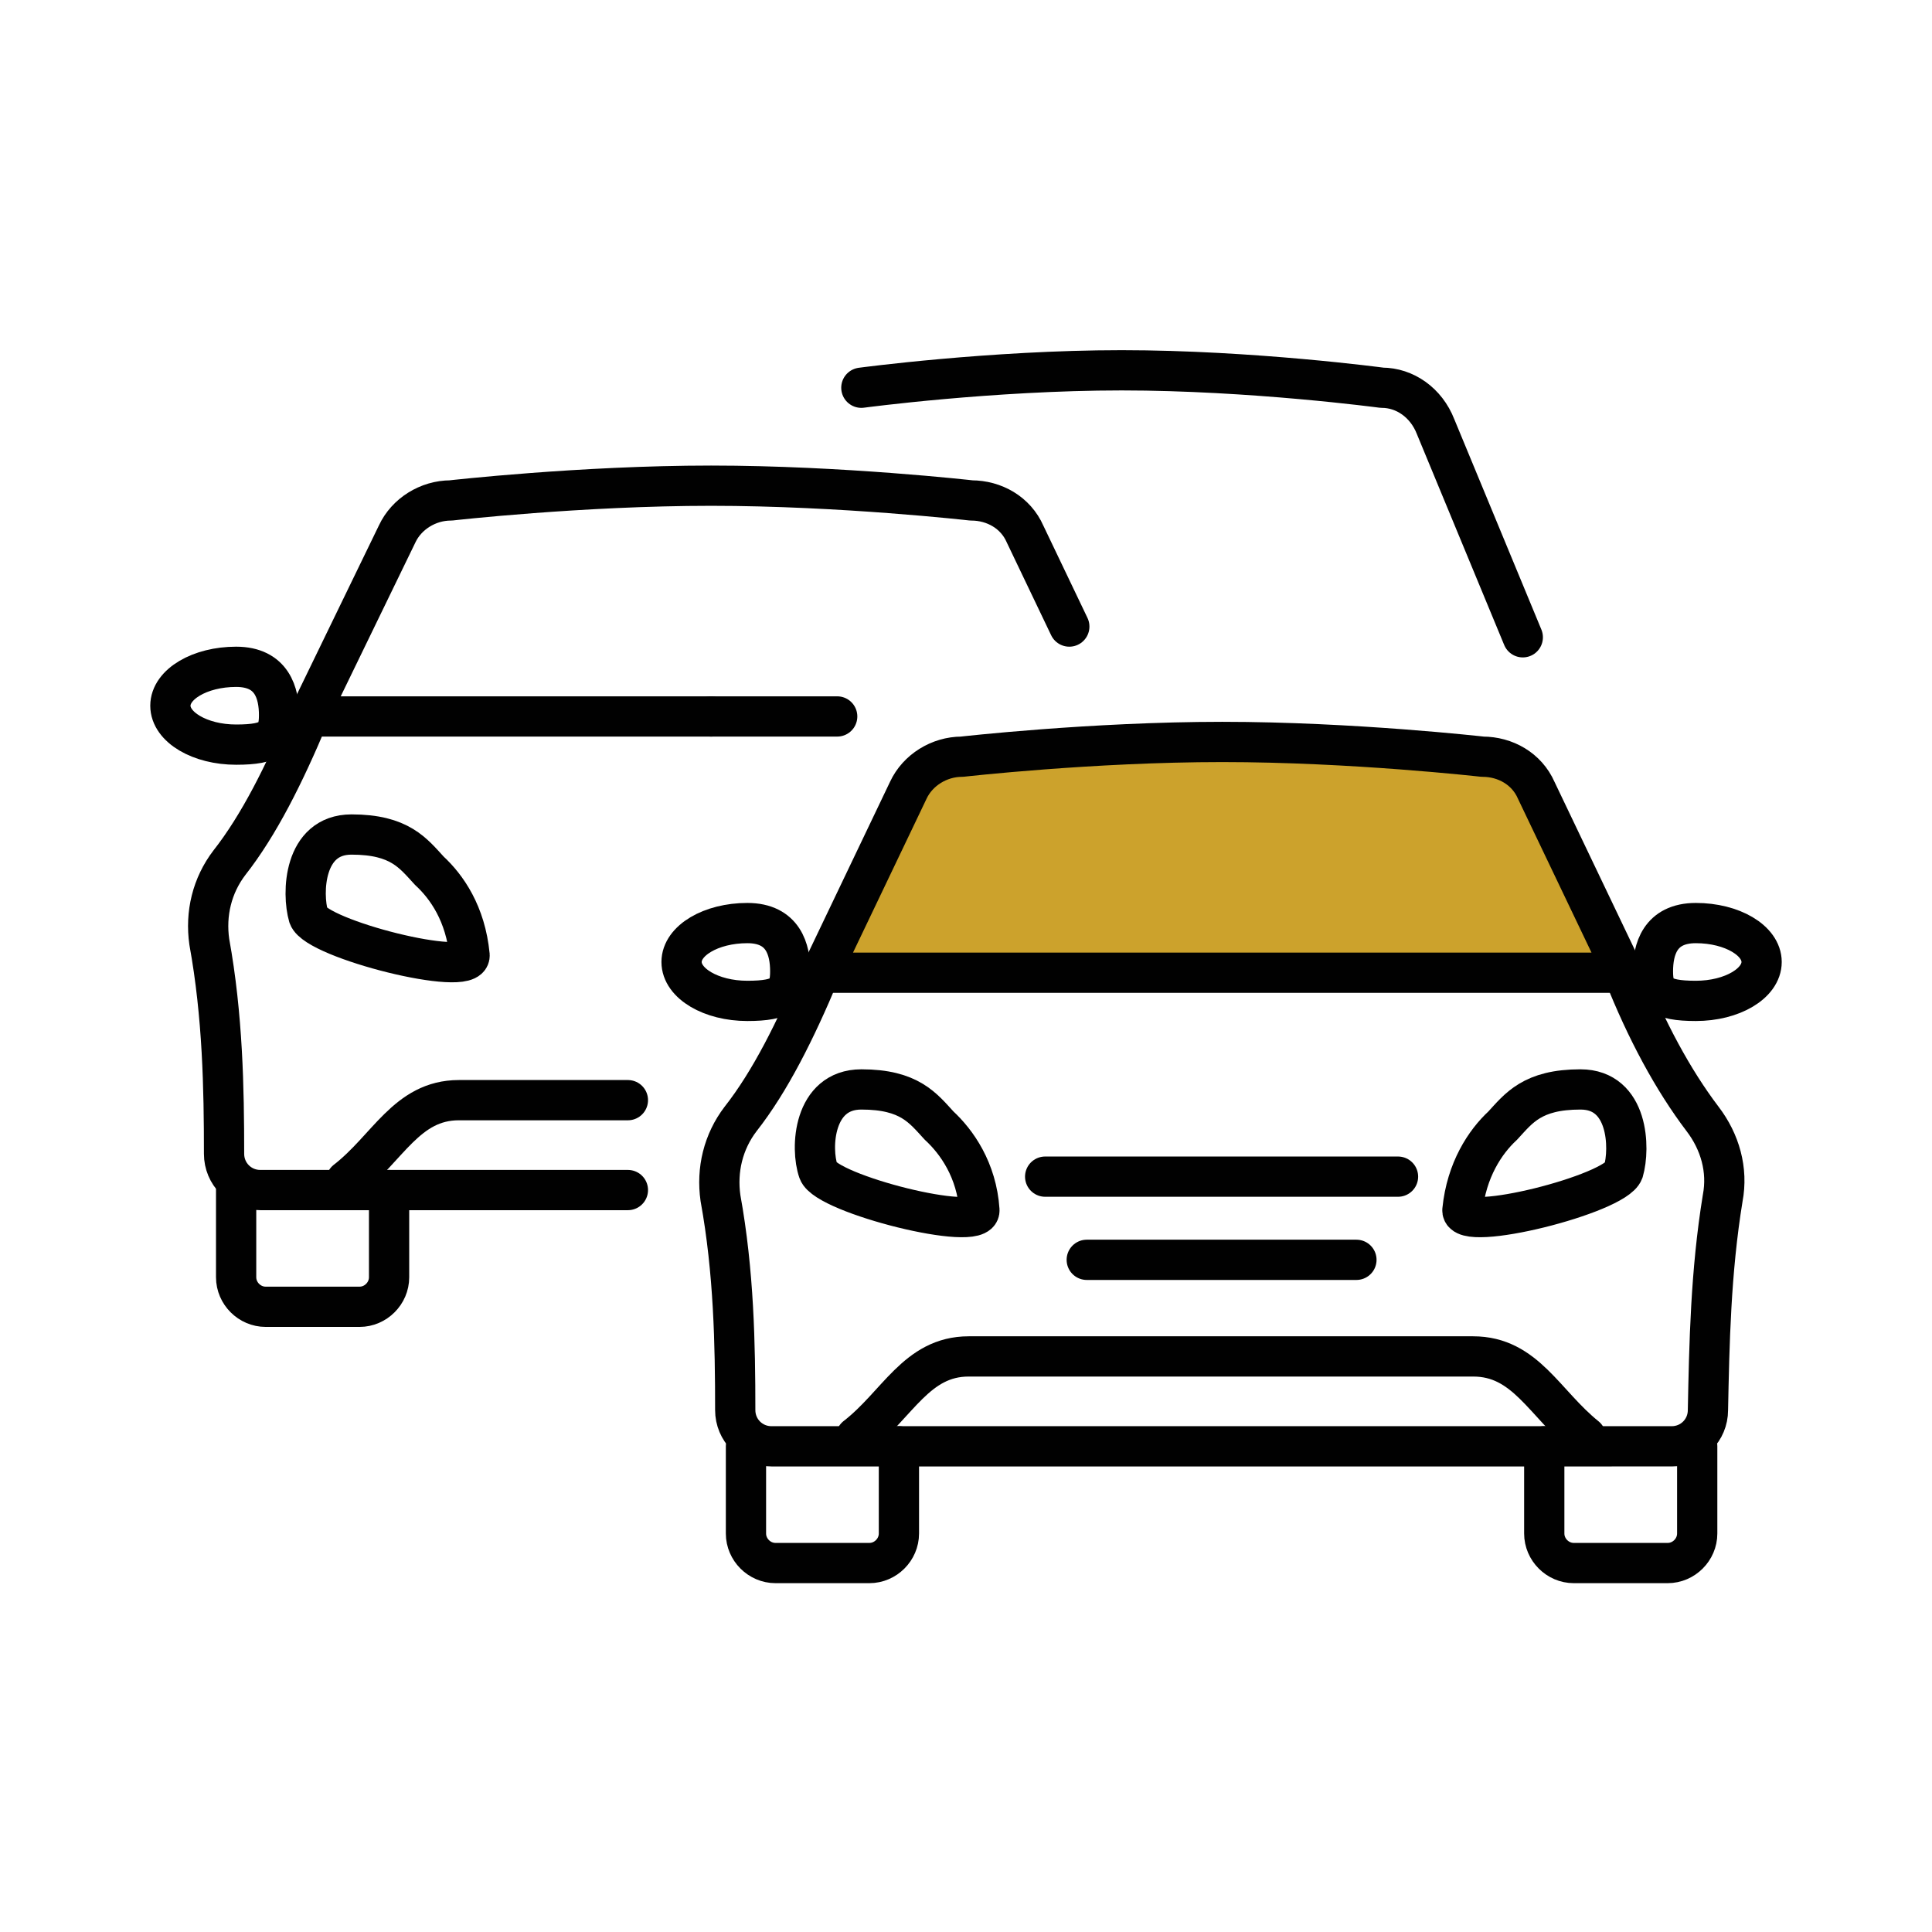
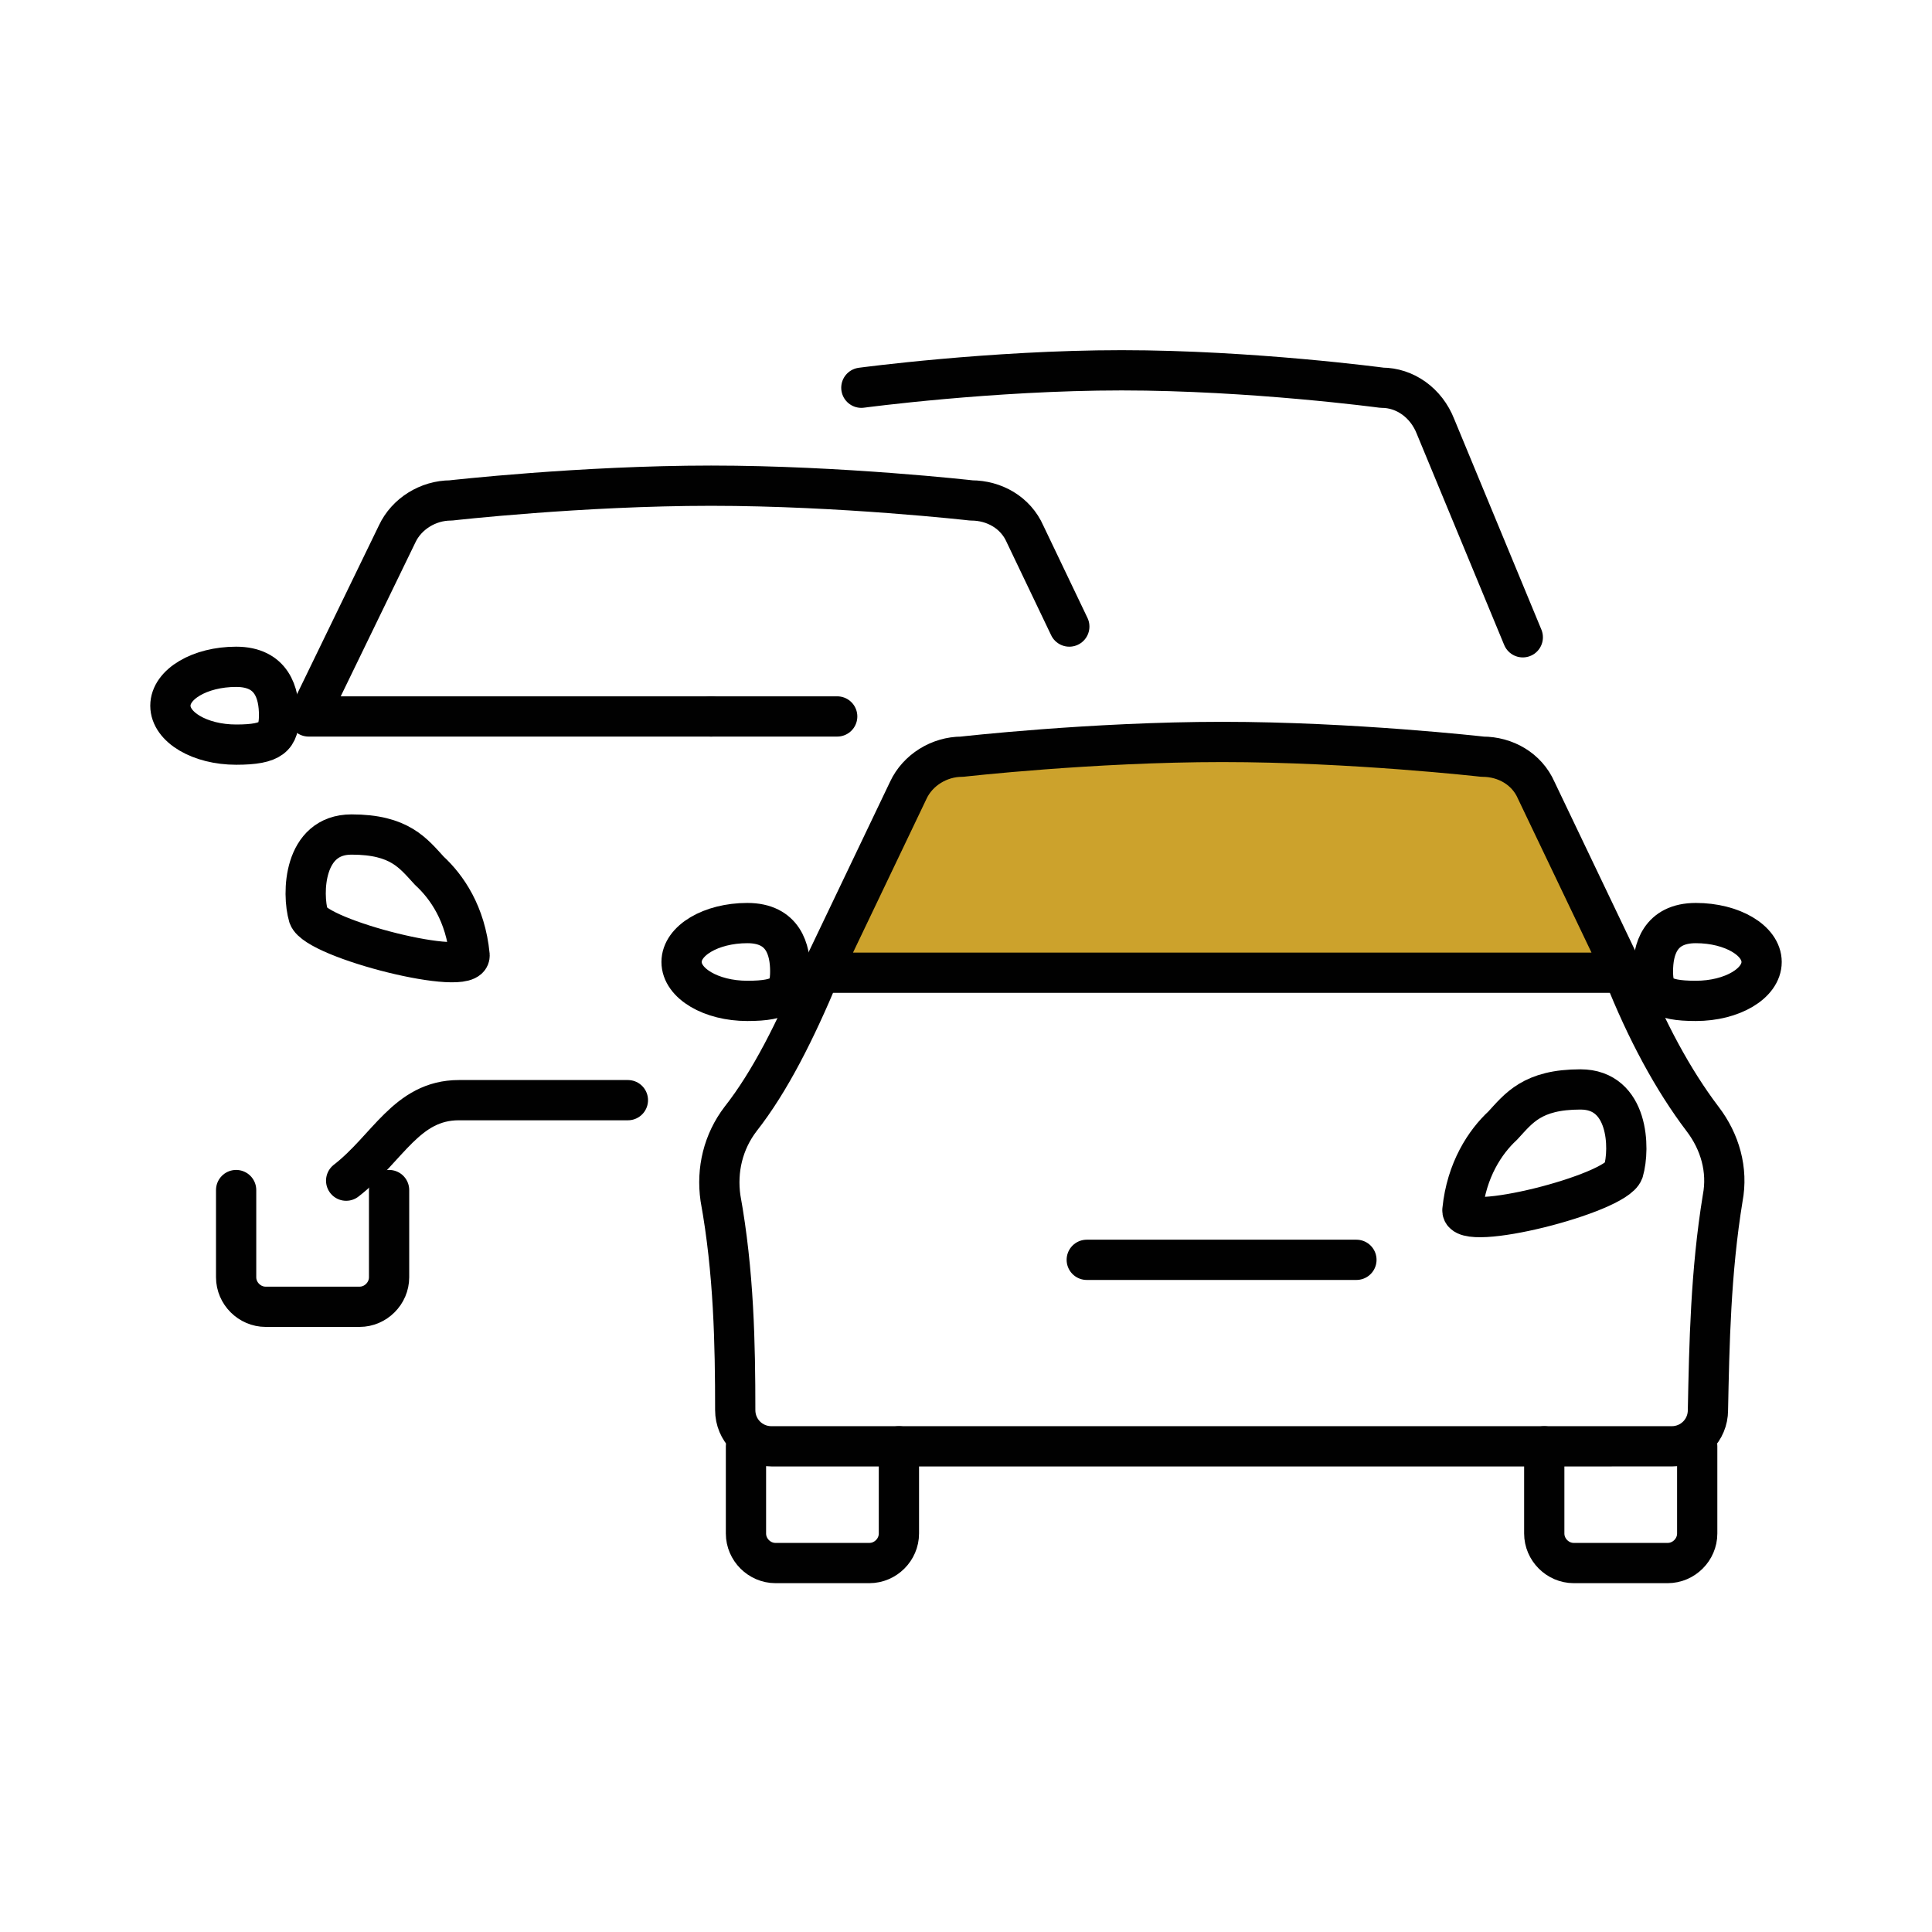
<svg xmlns="http://www.w3.org/2000/svg" version="1.1" id="Layer_1" x="0px" y="0px" viewBox="0 0 144 144" style="enable-background:new 0 0 144 144;" xml:space="preserve">
  <style type="text/css"> .st0{fill:#CCA22C;} .st1{fill:none;stroke:#010101;stroke-width:3;stroke-linecap:round;stroke-linejoin:round;} </style>
  <polygon class="st0" points="68.6,56.1 113.5,56.1 120.5,71.5 61.6,71.5 " />
  <g>
    <path class="st1" d="M55.6,107.8v6.5c0,1.2,1,2.2,2.2,2.2h7c1.2,0,2.2-1,2.2-2.2v-6.5" />
-     <path class="st1" d="M73,90.2c0.1,1.7-11.4-1.2-12-2.9s-0.4-6.1,3.2-6.1c3.6,0,4.6,1.4,5.8,2.7C71.3,85.1,72.8,87.2,73,90.2 L73,90.2z" />
-     <line class="st1" x1="77.9" y1="87.7" x2="104.2" y2="87.7" />
    <line class="st1" x1="101.1" y1="93.9" x2="81" y2="93.9" />
    <path class="st1" d="M58.9,72.4c0,1.6-0.5,2.2-3.2,2.2c-2.7,0-4.9-1.3-4.9-2.9c0-1.6,2.2-2.9,4.9-2.9S58.9,70.8,58.9,72.4z" />
    <path class="st1" d="M91,72.5h30l-6.5-13.6c-0.7-1.6-2.3-2.5-4-2.5c0,0-9.7-1.1-19.4-1.1s-19.4,1.1-19.4,1.1c-1.7,0-3.3,1-4,2.5 l-6.5,13.6L91,72.5" />
    <path class="st1" d="M121,72.5c1.7,4.3,3.7,8,5.9,10.9c1.3,1.7,1.9,3.8,1.5,5.9c-0.9,5.5-1,10.9-1.1,15.8c0,1.5-1.2,2.7-2.7,2.7 H57.5c-1.5,0-2.7-1.2-2.7-2.7c0-4.9-0.1-10.3-1.1-15.8c-0.3-2.1,0.2-4.2,1.5-5.9c2.2-2.8,4.1-6.6,5.9-10.9" />
    <path class="st1" d="M126.5,107.8v6.5c0,1.2-1,2.2-2.2,2.2h-7c-1.2,0-2.2-1-2.2-2.2v-6.5" />
    <path class="st1" d="M109,90.2c-0.1,1.7,11.4-1.2,12-2.9c0.5-1.7,0.4-6.1-3.2-6.1c-3.6,0-4.6,1.4-5.8,2.7 C110.7,85.1,109.3,87.2,109,90.2L109,90.2z" />
-     <path class="st1" d="M118.2,107.1c-3.1-2.5-4.5-6-8.4-6H72.2c-3.9,0-5.3,3.6-8.4,6" />
    <path class="st1" d="M123.2,72.4c0,1.6,0.5,2.2,3.2,2.2c2.7,0,4.9-1.3,4.9-2.9c0-1.6-2.2-2.9-4.9-2.9 C123.7,68.8,123.2,70.8,123.2,72.4z" />
    <path class="st1" d="M17.6,88.7v6.5c0,1.2,1,2.2,2.2,2.2h7c1.2,0,2.2-1,2.2-2.2v-6.5" />
    <path class="st1" d="M35,71.2c0.1,1.7-11.4-1.2-12-2.9c-0.5-1.7-0.4-6.1,3.2-6.1s4.6,1.4,5.8,2.7C33.3,66.1,34.7,68.1,35,71.2 L35,71.2z" />
    <path class="st1" d="M20.8,53.3c0,1.6-0.5,2.2-3.2,2.2s-4.9-1.3-4.9-2.9c0-1.6,2.2-2.9,4.9-2.9S20.8,51.7,20.8,53.3z" />
    <path class="st1" d="M79.7,46.7l-3.3-6.9c-0.7-1.6-2.3-2.5-4-2.5c0,0-9.7-1.1-19.4-1.1s-19.4,1.1-19.4,1.1c-1.7,0-3.3,1-4,2.5 L23,53.4h30" />
    <line class="st1" x1="53" y1="53.4" x2="62.4" y2="53.4" />
-     <path class="st1" d="M46.8,88.7H19.4c-1.5,0-2.7-1.2-2.7-2.7c0-4.9-0.1-10.3-1.1-15.8c-0.3-2.1,0.2-4.2,1.5-5.9 c2.2-2.8,4.1-6.6,5.9-10.9" />
    <path class="st1" d="M46.8,82H34.2c-3.9,0-5.3,3.6-8.4,6" />
    <path class="st1" d="M83.5,44.8" />
    <path class="st1" d="M113.5,47.5L107,31.8c-0.7-1.8-2.3-2.9-4-2.9c0,0-9.7-1.3-19.4-1.3s-19.4,1.3-19.4,1.3" />
  </g>
</svg>